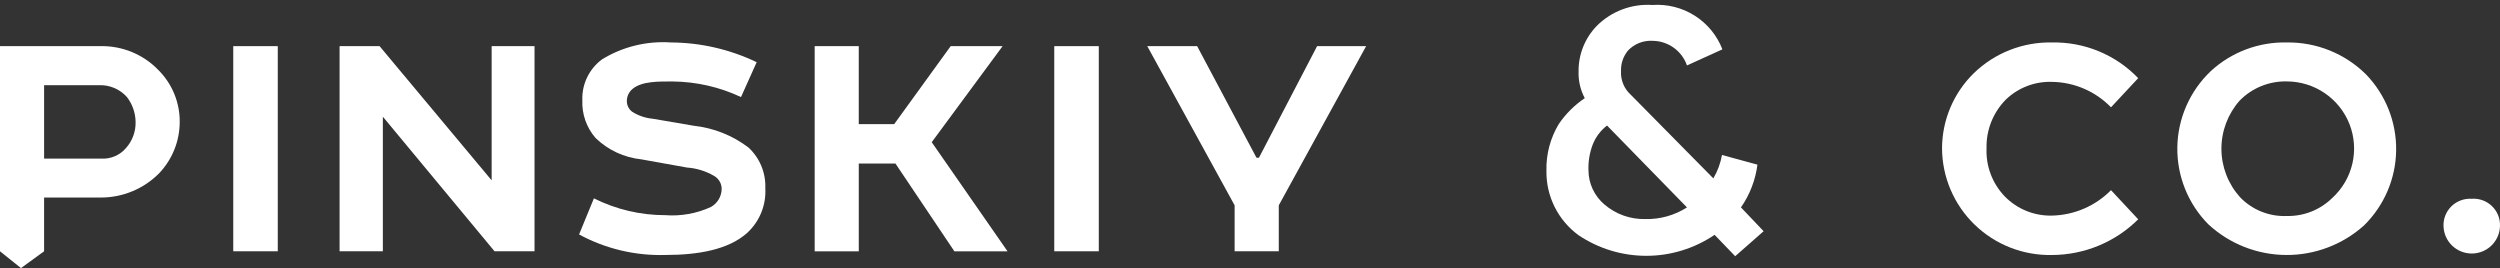
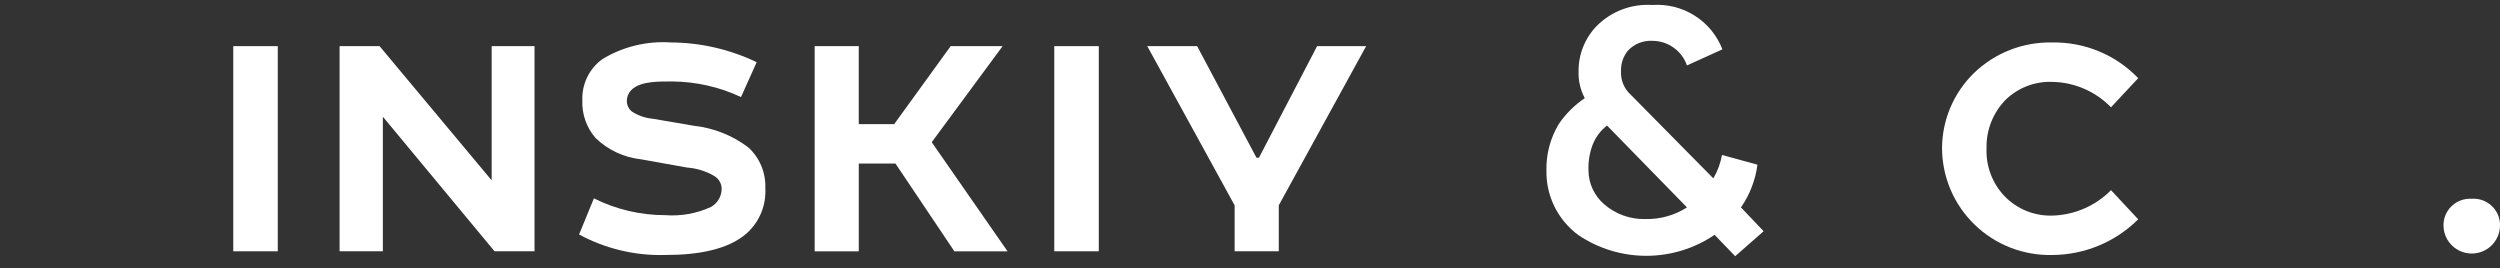
<svg xmlns="http://www.w3.org/2000/svg" width="494" height="53" viewBox="0 0 494 53" fill="none">
  <rect x="0" y="0" width="494" height="53" fill="#333333" stroke="none" />
  <g clip-path="url(#clip0_4831_2998)">
-     <path d="M31.435 34.249C29.924 35.773 28.123 36.981 26.137 37.802C24.151 38.623 22.021 39.042 19.87 39.033H8.713V49.654L4.147 52.974L0 49.654V9.118H19.878C22.001 9.077 24.11 9.474 26.072 10.284C28.034 11.093 29.806 12.297 31.278 13.821C32.636 15.171 33.71 16.777 34.437 18.545C35.163 20.313 35.529 22.207 35.512 24.117C35.502 27.889 34.043 31.514 31.435 34.249ZM24.921 29.224C26.168 27.815 26.836 25.991 26.794 24.115C26.775 22.327 26.175 20.594 25.083 19.174C24.392 18.401 23.537 17.789 22.579 17.384C21.622 16.98 20.586 16.792 19.546 16.835H8.715V31.345H20.116C21.026 31.382 21.933 31.209 22.765 30.841C23.598 30.474 24.335 29.92 24.919 29.224H24.921Z" fill="white" />
    <path d="M54.888 9.118V49.654H46.092V9.118H54.888Z" fill="white" />
    <path d="M105.622 9.118V49.654H97.722L75.652 23.061V49.654H67.102V9.118H75.002L97.152 35.638V9.118H105.622Z" fill="white" />
    <path d="M118.979 11.715C123.054 9.227 127.808 8.064 132.578 8.39C138.446 8.419 144.233 9.751 149.518 12.29L146.423 19.18C142.193 17.192 137.581 16.141 132.904 16.099C130.217 16.099 126.877 16.018 125.004 17.557C124.656 17.843 124.375 18.2 124.178 18.604C123.981 19.008 123.875 19.449 123.865 19.897C123.851 20.32 123.939 20.74 124.123 21.122C124.308 21.503 124.582 21.834 124.923 22.087C126.151 22.862 127.547 23.334 128.995 23.465L137.057 24.843C140.993 25.267 144.738 26.753 147.888 29.14C148.993 30.16 149.863 31.405 150.439 32.79C151.015 34.175 151.284 35.668 151.226 37.167C151.325 38.831 151.048 40.496 150.415 42.039C149.782 43.582 148.81 44.965 147.569 46.085C143.913 49.327 137.961 50.382 131.525 50.382C125.565 50.566 119.662 49.167 114.424 46.329L117.357 39.194C121.727 41.382 126.552 42.52 131.444 42.517C134.547 42.751 137.658 42.194 140.484 40.898C141.119 40.539 141.649 40.021 142.021 39.395C142.392 38.769 142.593 38.057 142.602 37.33C142.601 36.799 142.458 36.277 142.186 35.82C141.914 35.363 141.524 34.986 141.056 34.73C139.438 33.796 137.627 33.242 135.762 33.108L126.722 31.486C123.319 31.132 120.134 29.647 117.683 27.268C115.889 25.205 114.954 22.536 115.072 19.809C115.012 18.245 115.337 16.691 116.018 15.28C116.699 13.87 117.715 12.646 118.979 11.715Z" fill="white" />
    <path d="M169.691 9.118V24.523H176.695L187.853 9.118H198.114L184.108 28.098L199.091 49.662H188.587L176.941 32.312H169.693V49.662H160.98V9.118H169.691Z" fill="white" />
    <path d="M217.119 9.118V49.654H208.322V9.118H217.119Z" fill="white" />
    <path d="M243.963 49.654V40.575L226.699 9.115H236.553L248.28 31.166H248.768L260.26 9.115H269.95L252.686 40.575V49.654H243.963Z" fill="white" />
    <path d="M333.344 12.929C332.853 11.512 331.93 10.282 330.704 9.41C329.478 8.539 328.01 8.07 326.504 8.067C325.611 8.018 324.718 8.164 323.888 8.495C323.058 8.825 322.311 9.333 321.698 9.981C320.752 11.121 320.26 12.567 320.314 14.045C320.264 14.925 320.413 15.804 320.752 16.618C321.09 17.433 321.608 18.161 322.267 18.748L338.555 35.245C339.398 33.818 339.977 32.253 340.265 30.622L347.27 32.536C346.879 35.571 345.762 38.468 344.013 40.983L348.492 45.687L342.874 50.627L338.803 46.402C334.845 49.09 330.169 50.535 325.378 50.549C320.587 50.563 315.901 49.147 311.928 46.482C309.923 45.019 308.299 43.099 307.194 40.882C306.089 38.665 305.534 36.217 305.576 33.742C305.493 30.492 306.341 27.285 308.021 24.497C309.391 22.489 311.132 20.758 313.15 19.395C312.289 17.778 311.867 15.965 311.928 14.136C311.884 10.781 313.172 7.545 315.511 5.129C316.937 3.694 318.657 2.58 320.554 1.865C322.451 1.15 324.48 0.85 326.504 0.985C329.45 0.776 332.387 1.515 334.879 3.094C337.371 4.672 339.288 7.007 340.346 9.752L333.344 12.929ZM333.344 40.983L317.546 24.803C316.262 25.795 315.277 27.118 314.696 28.628C314.097 30.232 313.82 31.938 313.881 33.649C313.885 34.94 314.171 36.215 314.719 37.385C315.268 38.555 316.065 39.592 317.057 40.424C319.296 42.338 322.169 43.358 325.12 43.284C328.031 43.353 330.895 42.552 333.344 40.983Z" fill="white" />
    <path d="M396.123 38.792C397.334 40.038 398.792 41.02 400.404 41.676C402.016 42.332 403.748 42.648 405.489 42.603C409.88 42.501 414.057 40.698 417.134 37.578L422.51 43.334C417.994 47.83 411.875 50.366 405.489 50.388C402.664 50.449 399.856 49.95 397.228 48.92C394.599 47.889 392.203 46.348 390.179 44.386C388.155 42.424 386.544 40.08 385.439 37.492C384.335 34.903 383.759 32.122 383.746 29.309C383.754 26.547 384.311 23.813 385.387 21.267C386.463 18.72 388.036 16.411 390.014 14.474C392.058 12.488 394.479 10.927 397.135 9.883C399.792 8.839 402.631 8.332 405.486 8.392C408.659 8.329 411.811 8.924 414.741 10.138C417.672 11.352 420.316 13.16 422.507 15.446L417.132 21.203C415.619 19.642 413.812 18.395 411.813 17.532C409.814 16.67 407.664 16.209 405.486 16.177C403.79 16.119 402.099 16.406 400.517 17.019C398.936 17.633 397.496 18.56 396.285 19.744C395.054 21.011 394.088 22.509 393.445 24.151C392.802 25.794 392.494 27.547 392.54 29.309C392.467 31.049 392.747 32.784 393.363 34.413C393.978 36.042 394.917 37.532 396.123 38.792Z" fill="white" />
-     <path d="M467.536 14.713C471.42 18.741 473.555 24.13 473.479 29.714C473.403 35.297 471.122 40.626 467.129 44.548C462.897 48.347 457.389 50.429 451.691 50.385C445.993 50.34 440.518 48.171 436.347 44.306C434.367 42.298 432.808 39.918 431.76 37.305C430.712 34.692 430.196 31.898 430.241 29.084C430.286 26.271 430.893 23.495 432.025 20.917C433.157 18.338 434.792 16.01 436.835 14.066C440.924 10.294 446.329 8.258 451.902 8.39C454.8 8.353 457.676 8.893 460.361 9.979C463.046 11.065 465.485 12.675 467.536 14.713ZM442.617 38.953C443.808 40.198 445.253 41.175 446.854 41.819C448.456 42.462 450.177 42.756 451.902 42.681C453.559 42.712 455.205 42.413 456.744 41.8C458.282 41.187 459.682 40.274 460.86 39.114C462.833 37.311 464.213 34.957 464.822 32.361C465.43 29.764 465.238 27.046 464.271 24.559C463.304 22.073 461.606 19.935 459.4 18.424C457.193 16.913 454.58 16.099 451.902 16.088C450.161 16.044 448.43 16.36 446.818 17.016C445.205 17.672 443.748 18.654 442.536 19.9C440.212 22.539 438.938 25.932 438.953 29.442C438.968 32.951 440.271 36.334 442.617 38.953Z" fill="white" />
    <path d="M488.378 39.278C489.117 39.221 489.859 39.322 490.555 39.572C491.252 39.823 491.887 40.218 492.418 40.732C492.949 41.246 493.364 41.866 493.637 42.552C493.909 43.237 494.031 43.973 493.996 44.709C493.952 46.153 493.345 47.522 492.303 48.528C491.262 49.533 489.868 50.095 488.418 50.095C486.967 50.095 485.573 49.533 484.532 48.528C483.491 47.522 482.883 46.153 482.839 44.709C482.807 43.98 482.929 43.253 483.197 42.574C483.466 41.895 483.874 41.28 484.396 40.768C484.918 40.256 485.542 39.859 486.228 39.602C486.914 39.345 487.647 39.235 488.378 39.278Z" fill="white" />
  </g>
  <defs>
    <clipPath id="clip0_4831_2998">
      <rect width="494" height="52" fill="white" transform="translate(0 0.975)" />
    </clipPath>
  </defs>
</svg>